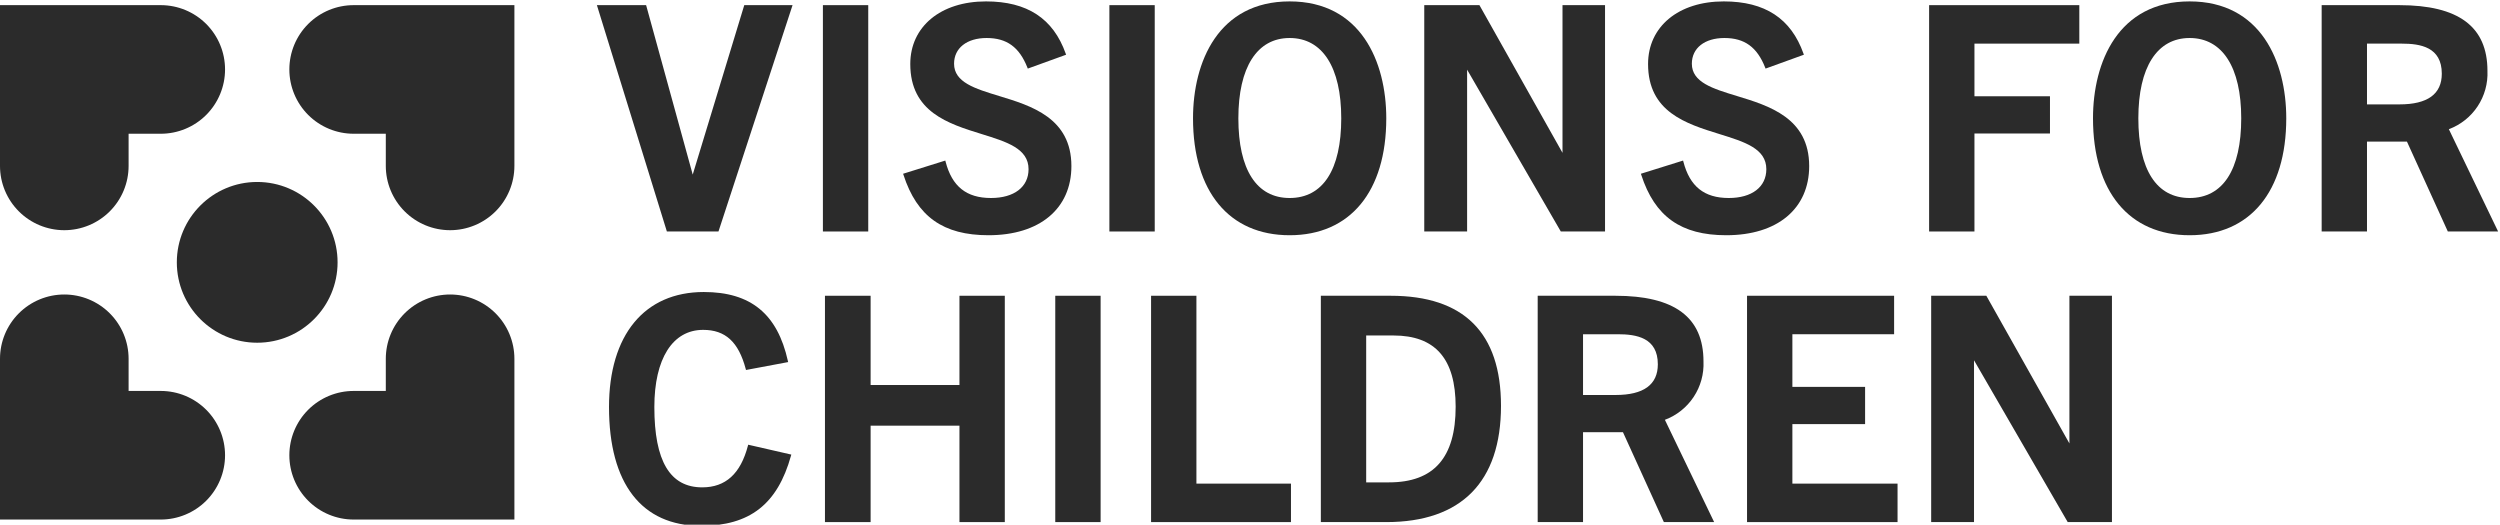
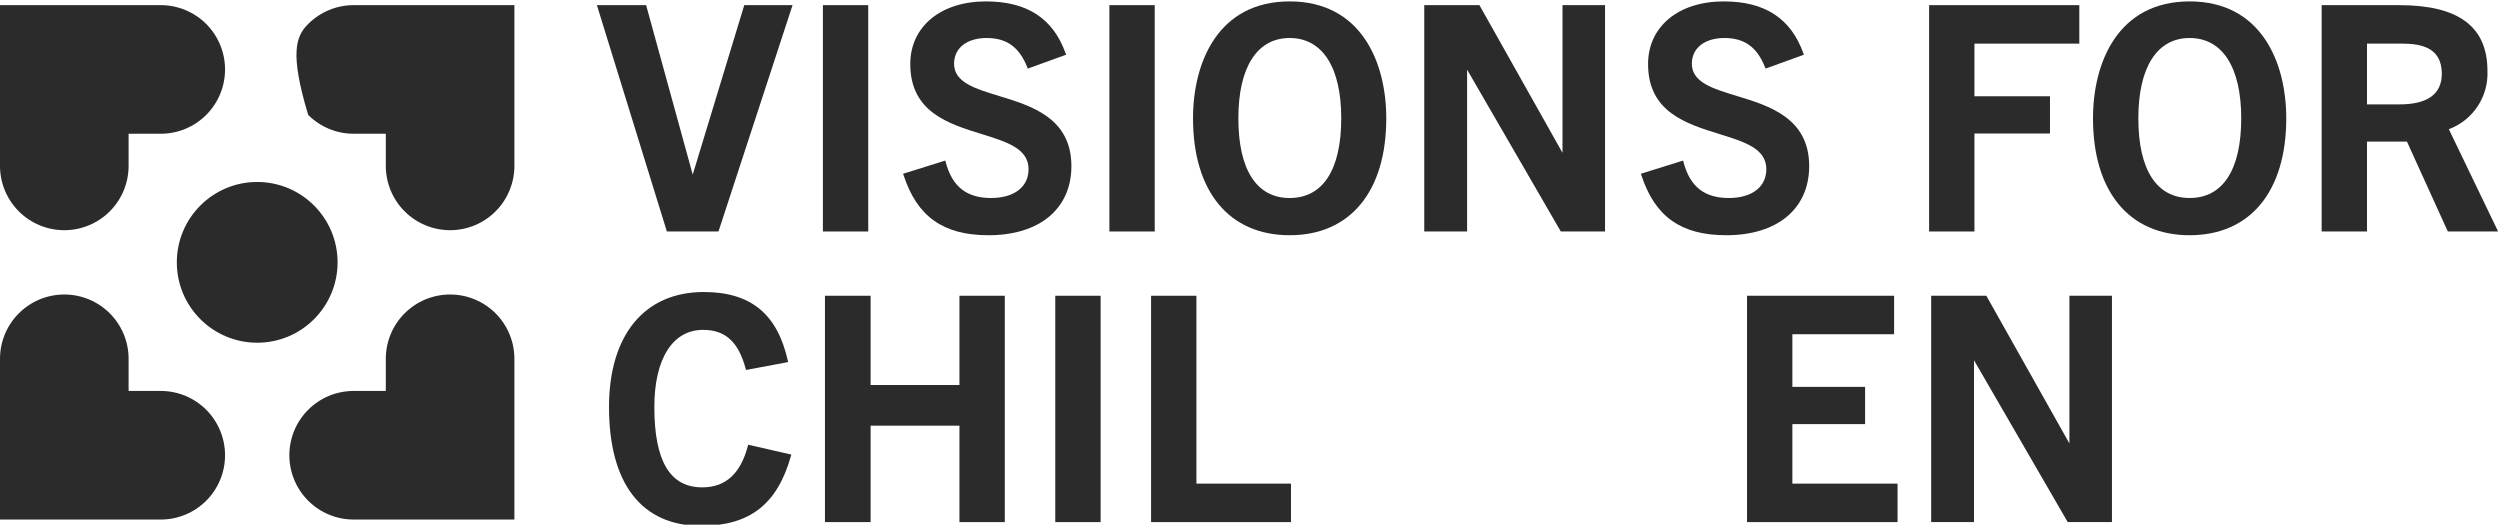
<svg xmlns="http://www.w3.org/2000/svg" width="486" height="102" viewBox="0 0 486 102" fill="none">
  <g clip-path="url(#clip0)">
    <path d="M31.25 1H0V32.25C9.88012e-08 35.565 1.317 38.745 3.661 41.089C6.005 43.433 9.185 44.75 12.5 44.75C15.815 44.75 18.995 43.433 21.339 41.089C23.683 38.745 25 35.565 25 32.25V26H31.25C34.565 26 37.745 24.683 40.089 22.339C42.433 19.995 43.75 16.815 43.75 13.5C43.75 10.185 42.433 7.005 40.089 4.661C37.745 2.317 34.565 1 31.25 1V1Z" fill="#2B2B2B" />
-     <path d="M68.75 1H100V32.25C100 35.565 98.683 38.745 96.339 41.089C93.995 43.433 90.815 44.75 87.5 44.75C84.185 44.75 81.005 43.433 78.661 41.089C76.317 38.745 75 35.565 75 32.25V26H68.75C65.435 26 62.255 24.683 59.911 22.339C57.567 19.995 56.25 16.815 56.25 13.5C56.25 10.185 57.567 7.005 59.911 4.661C62.255 2.317 65.435 1 68.75 1V1Z" fill="#2B2B2B" />
+     <path d="M68.75 1H100V32.25C100 35.565 98.683 38.745 96.339 41.089C93.995 43.433 90.815 44.75 87.5 44.75C84.185 44.75 81.005 43.433 78.661 41.089C76.317 38.745 75 35.565 75 32.25V26H68.75C65.435 26 62.255 24.683 59.911 22.339C56.25 10.185 57.567 7.005 59.911 4.661C62.255 2.317 65.435 1 68.75 1V1Z" fill="#2B2B2B" />
    <path d="M31.25 101H0V69.75C9.88012e-08 66.435 1.317 63.255 3.661 60.911C6.005 58.567 9.185 57.25 12.5 57.25C15.815 57.25 18.995 58.567 21.339 60.911C23.683 63.255 25 66.435 25 69.75V76H31.25C34.565 76 37.745 77.317 40.089 79.661C42.433 82.005 43.75 85.185 43.75 88.5C43.75 91.815 42.433 94.995 40.089 97.339C37.745 99.683 34.565 101 31.25 101Z" fill="#2B2B2B" />
    <path d="M68.75 101H100V69.75C100 66.435 98.683 63.255 96.339 60.911C93.995 58.567 90.815 57.25 87.5 57.25C84.185 57.25 81.005 58.567 78.661 60.911C76.317 63.255 75 66.435 75 69.75V76H68.75C65.435 76 62.255 77.317 59.911 79.661C57.567 82.005 56.25 85.185 56.25 88.5C56.25 91.815 57.567 94.995 59.911 97.339C62.255 99.683 65.435 101 68.75 101V101Z" fill="#2B2B2B" />
    <path d="M50 66.625C58.629 66.625 65.625 59.629 65.625 51C65.625 42.371 58.629 35.375 50 35.375C41.371 35.375 34.375 42.371 34.375 51C34.375 59.629 41.371 66.625 50 66.625Z" fill="#2B2B2B" />
    <path d="M145.394 86.659C143.965 92.099 141.058 94.743 136.508 94.743C130.248 94.743 127.205 89.637 127.205 79.131C127.205 69.735 130.751 64.126 136.69 64.126C141.018 64.126 143.571 66.47 144.969 71.727L145.022 71.925L153.214 70.389L153.164 70.166C151.133 61.025 145.937 56.768 136.812 56.768C125.277 56.768 118.391 65.128 118.391 79.131C118.391 94.022 124.739 102.223 136.266 102.223C145.746 102.223 151.144 98.02 153.768 88.594L153.83 88.371L145.448 86.451L145.394 86.659Z" fill="#2B2B2B" />
    <path d="M186.518 74.846H169.247V57.495H160.372V101.495H169.247V82.75H186.518V101.495H195.333V57.495H186.518V74.846Z" fill="#2B2B2B" />
    <path d="M213.959 57.495H205.144V101.495H213.959V57.495Z" fill="#2B2B2B" />
    <path d="M232.584 57.495H223.769V101.495H250.965V94.015H232.584V57.495Z" fill="#2B2B2B" />
-     <path d="M270.34 57.495H256.772V101.495H269.49C284.081 101.495 291.794 93.678 291.794 78.888C291.794 64.693 284.575 57.495 270.34 57.495ZM270.036 93.772H265.586V65.218H270.886C279.024 65.218 282.979 69.749 282.979 79.07C282.979 88.963 278.745 93.772 270.036 93.772V93.772Z" fill="#2B2B2B" />
-     <path d="M331.158 70.274C331.158 61.675 325.549 57.495 314.011 57.495H298.927V101.495H307.741V84.024H315.506L323.454 101.495H333.23L323.654 81.612C325.942 80.756 327.9 79.199 329.248 77.162C330.596 75.125 331.265 72.714 331.158 70.274ZM322.283 70.82C322.283 74.779 319.52 76.786 314.072 76.786H307.741V64.975H314.496C318.121 64.975 322.283 65.639 322.283 70.82H322.283Z" fill="#2B2B2B" />
    <path d="M348.439 82.447H362.574V75.209H348.439V64.975H368.215V57.495H339.624V101.495H368.883V94.015H348.439V82.447Z" fill="#2B2B2B" />
    <path d="M402.294 57.495V86.206L386.144 57.495H375.42V101.495H383.749V70.04L401.963 101.495H410.563V57.495H402.294Z" fill="#2B2B2B" />
    <path d="M134.665 33.941L125.605 1.001H116.036L129.64 45.001H139.671L154.072 1.001H144.685L134.665 33.941Z" fill="#2B2B2B" />
    <path d="M168.786 1.001H159.972V45.001H168.786V1.001Z" fill="#2B2B2B" />
    <path d="M194.221 18.659C189.525 17.232 185.47 15.999 185.47 12.385C185.47 9.35 187.955 7.389 191.8 7.389C195.715 7.389 198.158 9.161 199.723 13.134L199.802 13.334L207.249 10.637L207.175 10.43C204.755 3.596 199.687 0.273 191.679 0.273C182.874 0.273 176.959 5.165 176.959 12.446C176.959 21.764 184.337 24.049 190.847 26.065C195.732 27.578 199.951 28.885 199.951 32.89C199.951 36.345 197.153 38.492 192.649 38.492C187.879 38.492 185.075 36.251 183.825 31.438L183.766 31.213L175.566 33.777L175.635 33.989C178.262 42.108 183.36 45.729 192.164 45.729C202.105 45.729 208.28 40.577 208.28 32.283C208.28 22.934 200.485 20.564 194.221 18.659Z" fill="#2B2B2B" />
    <path d="M224.479 1.001H215.664V45.001H224.479V1.001Z" fill="#2B2B2B" />
    <path d="M250.707 0.273C236.857 0.273 231.923 12.014 231.923 23.001C231.923 37.233 238.945 45.729 250.707 45.729C262.47 45.729 269.492 37.233 269.492 23.001C269.492 12.014 264.558 0.273 250.707 0.273ZM250.707 38.492C244.278 38.492 240.737 32.991 240.737 23.001C240.737 13.08 244.371 7.389 250.707 7.389C257.082 7.389 260.739 13.08 260.739 23.001C260.739 32.991 257.176 38.492 250.707 38.492Z" fill="#2B2B2B" />
    <path d="M303.751 29.712L287.601 1.001H276.876V45.001H285.206V13.545L303.42 45.001H312.019V1.001H303.751V29.712Z" fill="#2B2B2B" />
    <path d="M337.646 18.659C332.95 17.232 328.895 15.999 328.895 12.385C328.895 9.35 331.38 7.389 335.225 7.389C339.14 7.389 341.583 9.161 343.148 13.134L343.227 13.334L350.673 10.637L350.6 10.43C348.18 3.596 343.112 0.273 335.104 0.273C326.299 0.273 320.384 5.165 320.384 12.446C320.384 21.764 327.762 24.049 334.272 26.065C339.156 27.578 343.375 28.885 343.375 32.89C343.375 36.345 340.578 38.492 336.074 38.492C331.304 38.492 328.5 36.251 327.25 31.438L327.191 31.213L318.991 33.777L319.06 33.989C321.687 42.108 326.785 45.729 335.589 45.729C345.53 45.729 351.705 40.577 351.705 32.283C351.705 22.934 343.909 20.564 337.646 18.659Z" fill="#2B2B2B" />
    <path d="M375.02 45.001H383.834V25.952H398.515V18.715H383.834V8.481H404.218V1.001H375.02V45.001Z" fill="#2B2B2B" />
    <path d="M425.664 0.273C411.814 0.273 406.879 12.014 406.879 23.001C406.879 37.233 413.902 45.729 425.664 45.729C437.426 45.729 444.449 37.233 444.449 23.001C444.449 12.014 439.514 0.273 425.664 0.273ZM425.664 38.492C419.235 38.492 415.694 32.991 415.694 23.001C415.694 13.08 419.328 7.389 425.664 7.389C432.039 7.389 435.695 13.08 435.695 23.001C435.695 32.991 432.133 38.492 425.664 38.492Z" fill="#2B2B2B" />
    <path d="M476.057 25.117C478.345 24.262 480.303 22.704 481.651 20.668C482.999 18.631 483.668 16.22 483.561 13.78C483.561 5.181 477.952 1.001 466.414 1.001H451.33V45.001H460.144V27.53H467.91L475.857 45.001H485.633L476.057 25.117ZM474.686 14.326C474.686 18.285 471.924 20.292 466.475 20.292H460.144V8.481H466.899C470.525 8.481 474.686 9.145 474.686 14.326Z" fill="#2B2B2B" />
  </g>
  <defs>
    <clipPath id="clip0">
      <rect width="486" height="102" fill="white" />
    </clipPath>
  </defs>
</svg>